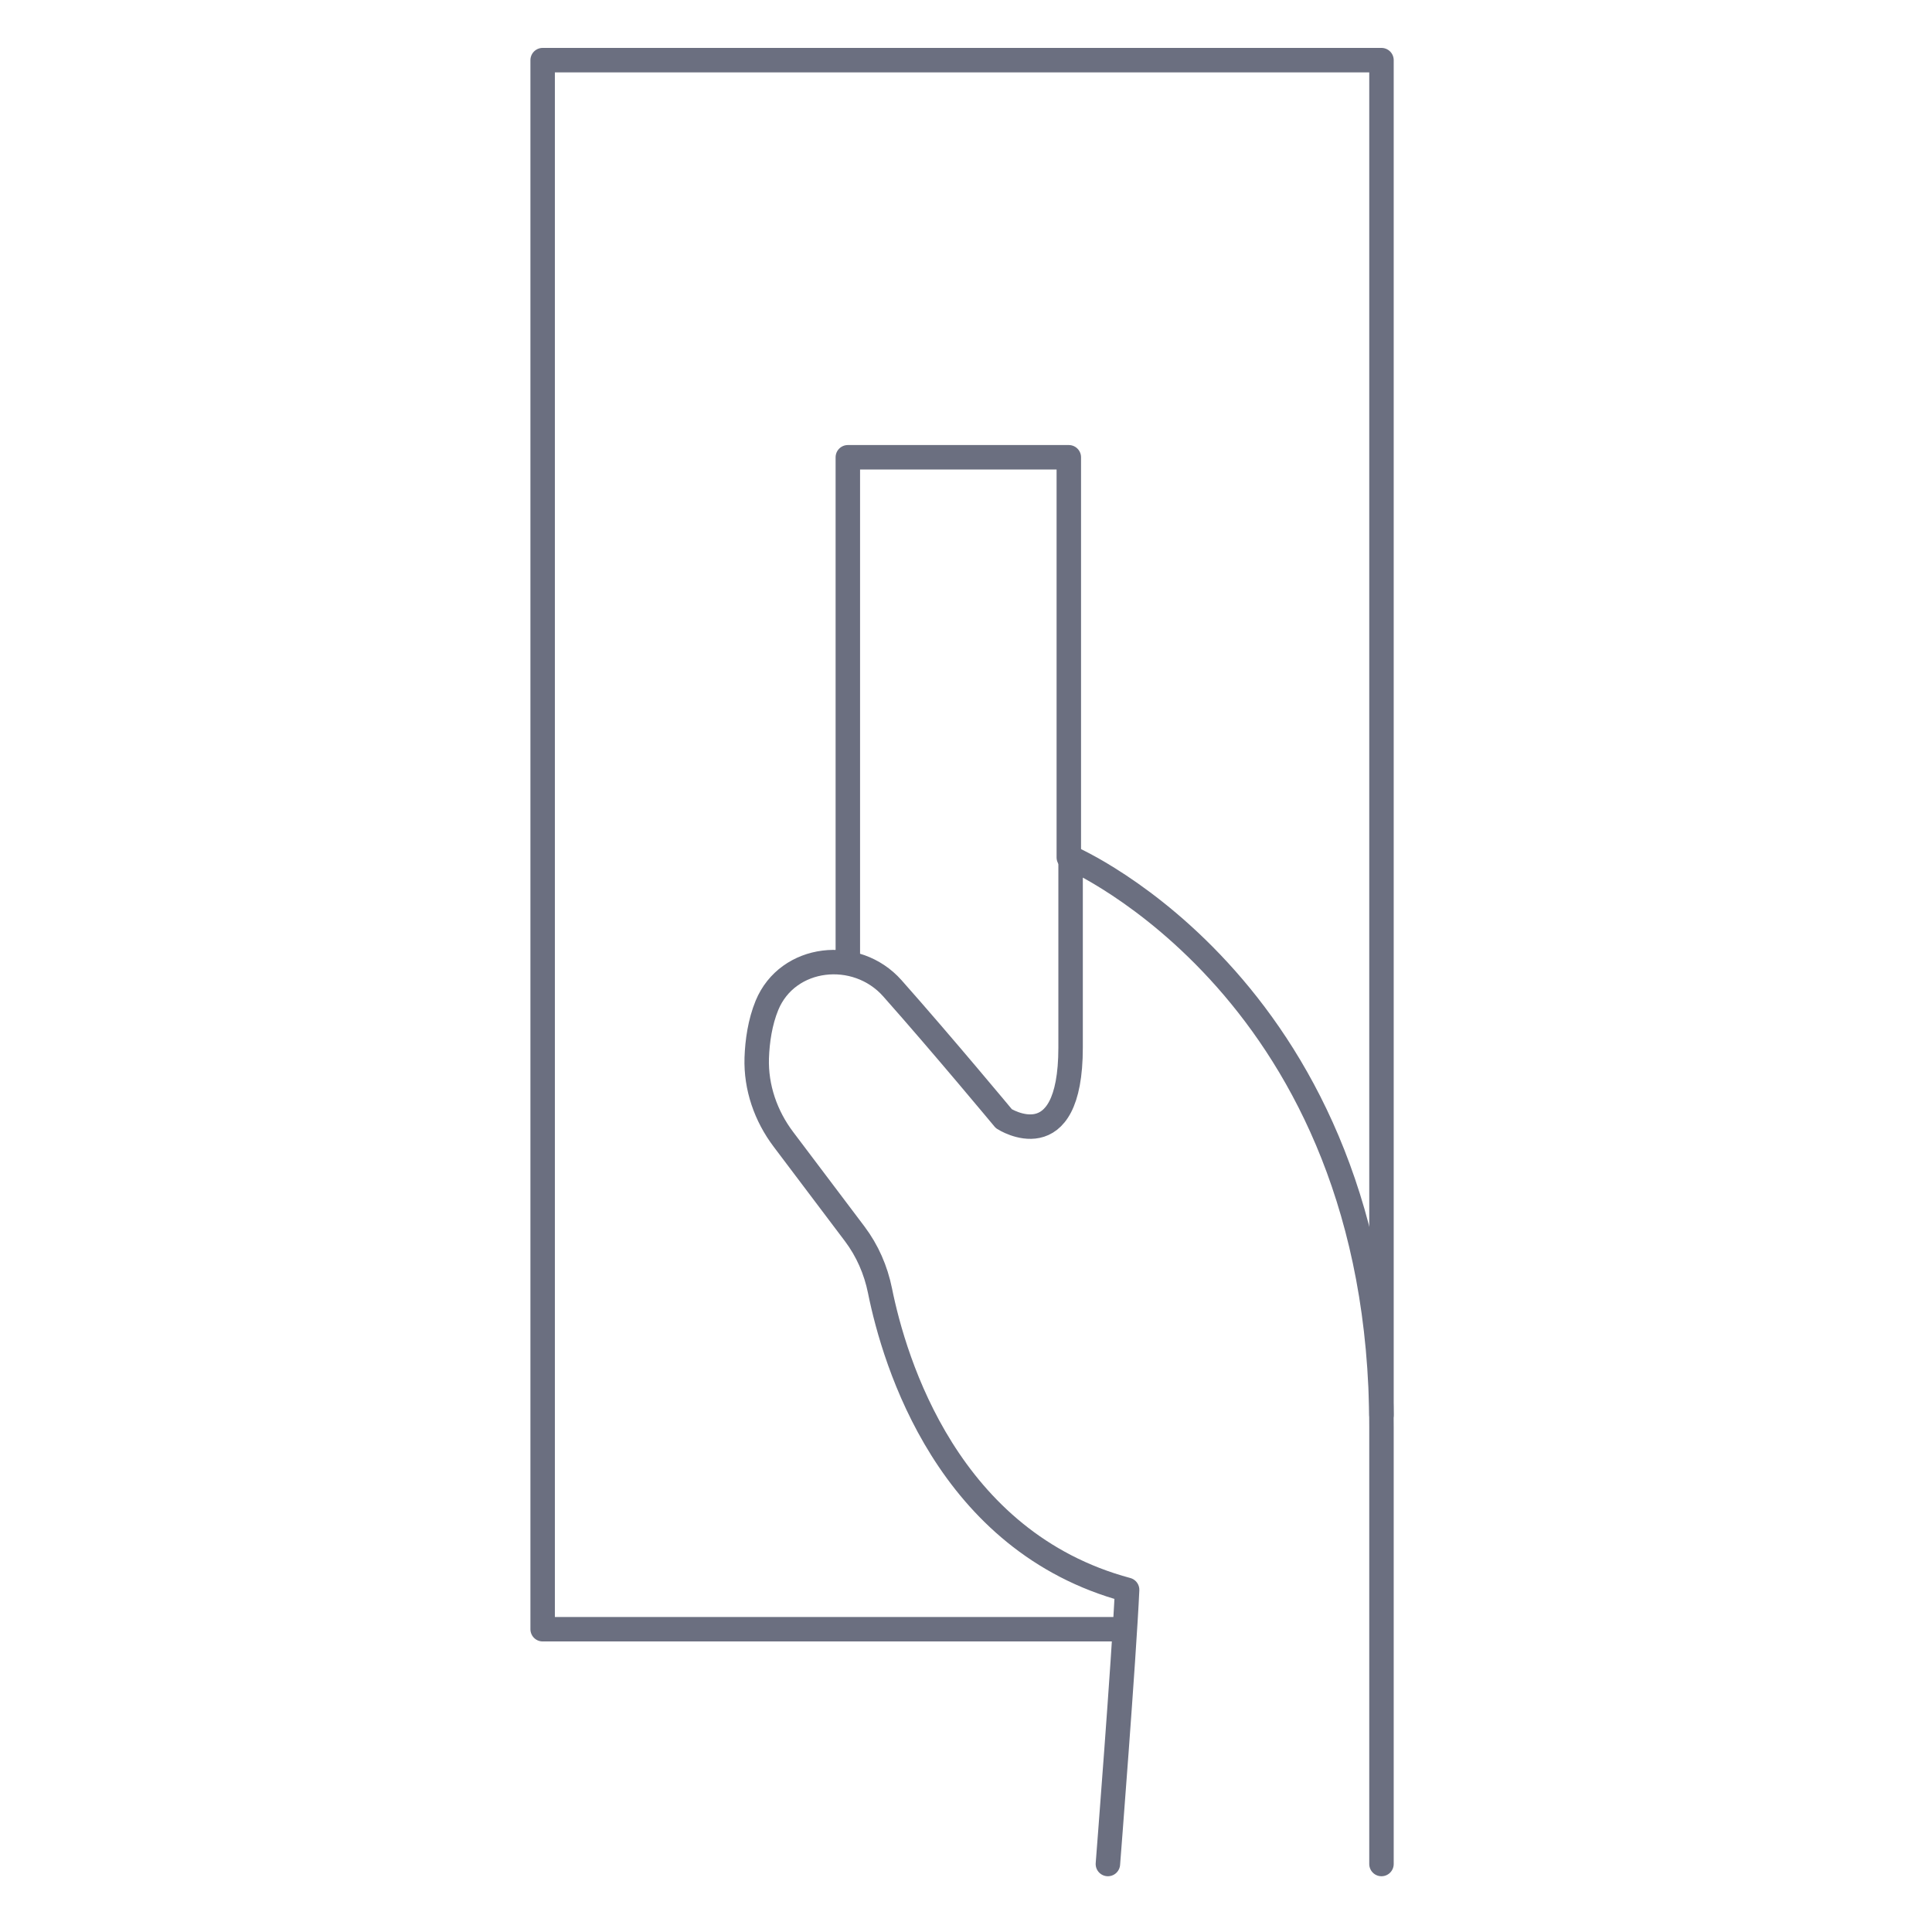
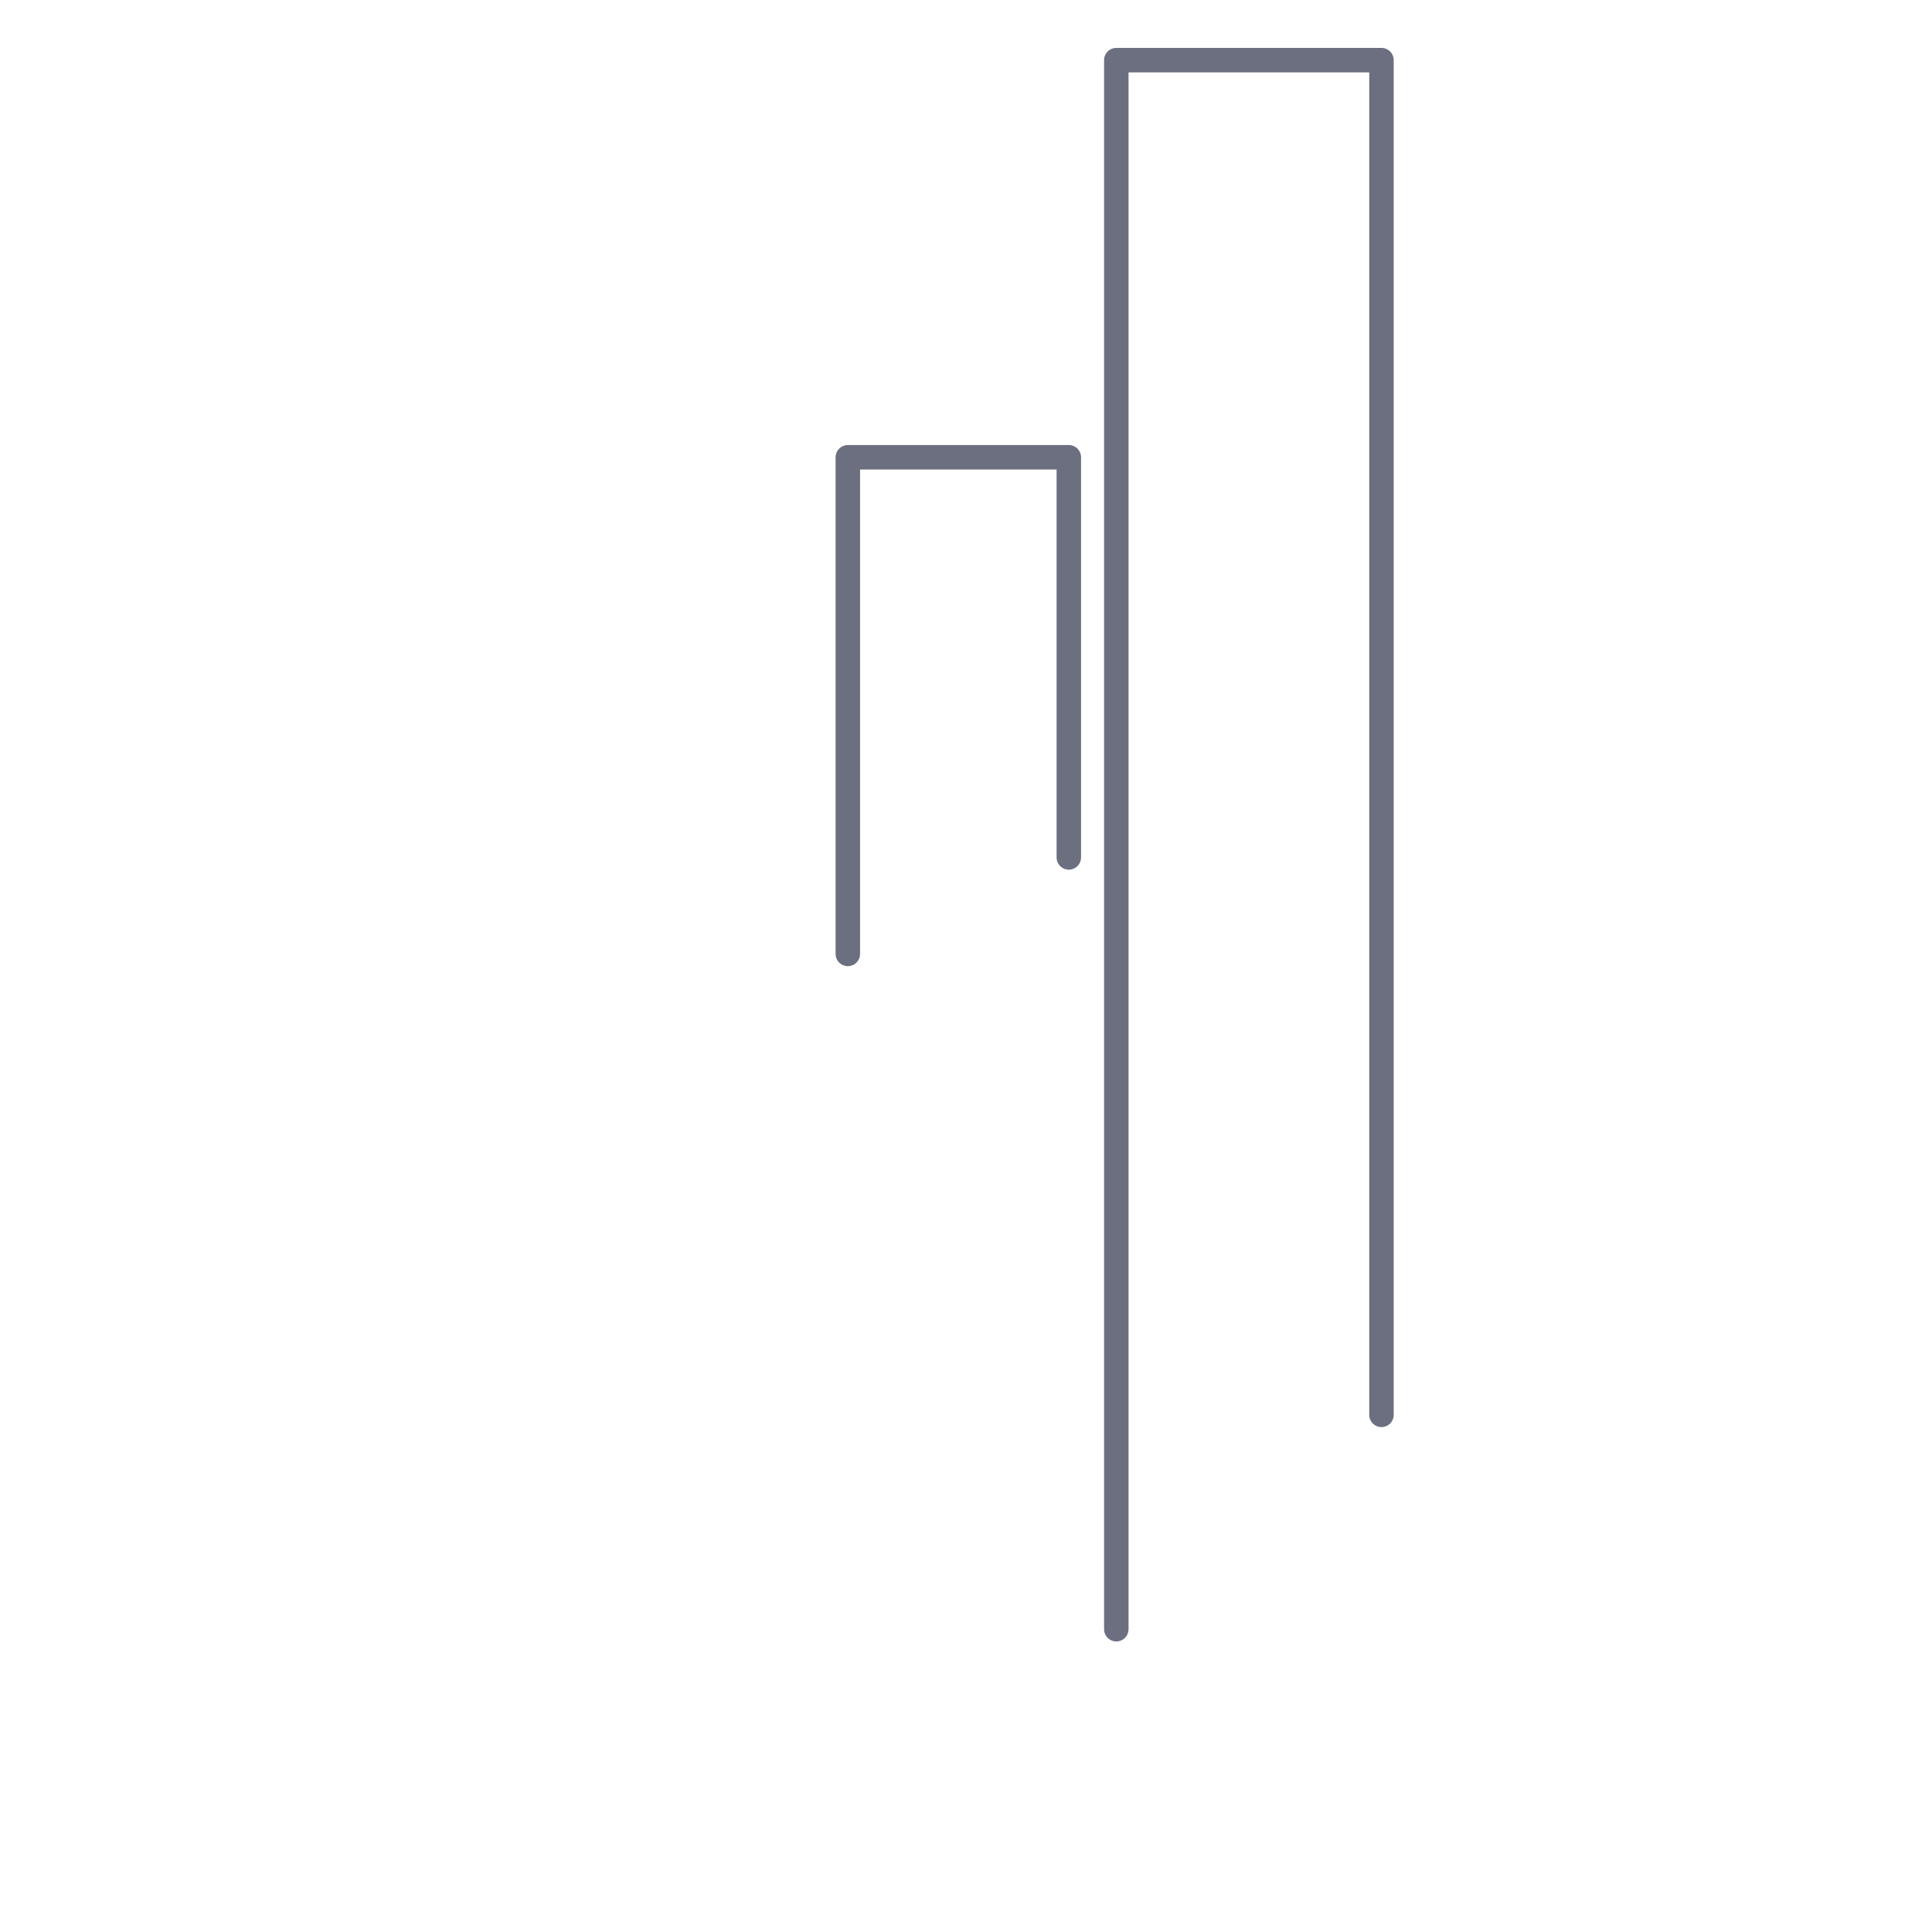
<svg xmlns="http://www.w3.org/2000/svg" width="79" height="79" viewBox="0 0 79 79" fill="none">
-   <path d="M45.646 66.619H22.189V2.459H56.489V57.854" stroke="#6B6F80" stroke-linecap="round" stroke-linejoin="round" />
+   <path d="M45.646 66.619V2.459H56.489V57.854" stroke="#6B6F80" stroke-linecap="round" stroke-linejoin="round" />
  <path d="M34.668 39.007V18.698H43.704V35.061" stroke="#6B6F80" stroke-linecap="round" stroke-linejoin="round" />
-   <path d="M56.489 76.22V58.345C56.489 40.532 43.777 35.073 43.777 35.073V42.831C43.777 47.502 41.048 45.744 41.048 45.744C41.048 45.744 38.516 42.695 36.487 40.409C35.012 38.749 32.209 39.056 31.361 41.109C31.078 41.798 30.967 42.572 30.943 43.261C30.906 44.465 31.312 45.633 32.037 46.592L34.95 50.453C35.467 51.141 35.811 51.928 35.983 52.776C36.573 55.702 38.761 63.041 46.088 65.008C45.965 67.737 45.302 76.22 45.302 76.22" stroke="#6B6F80" stroke-linecap="round" stroke-linejoin="round" />
</svg>